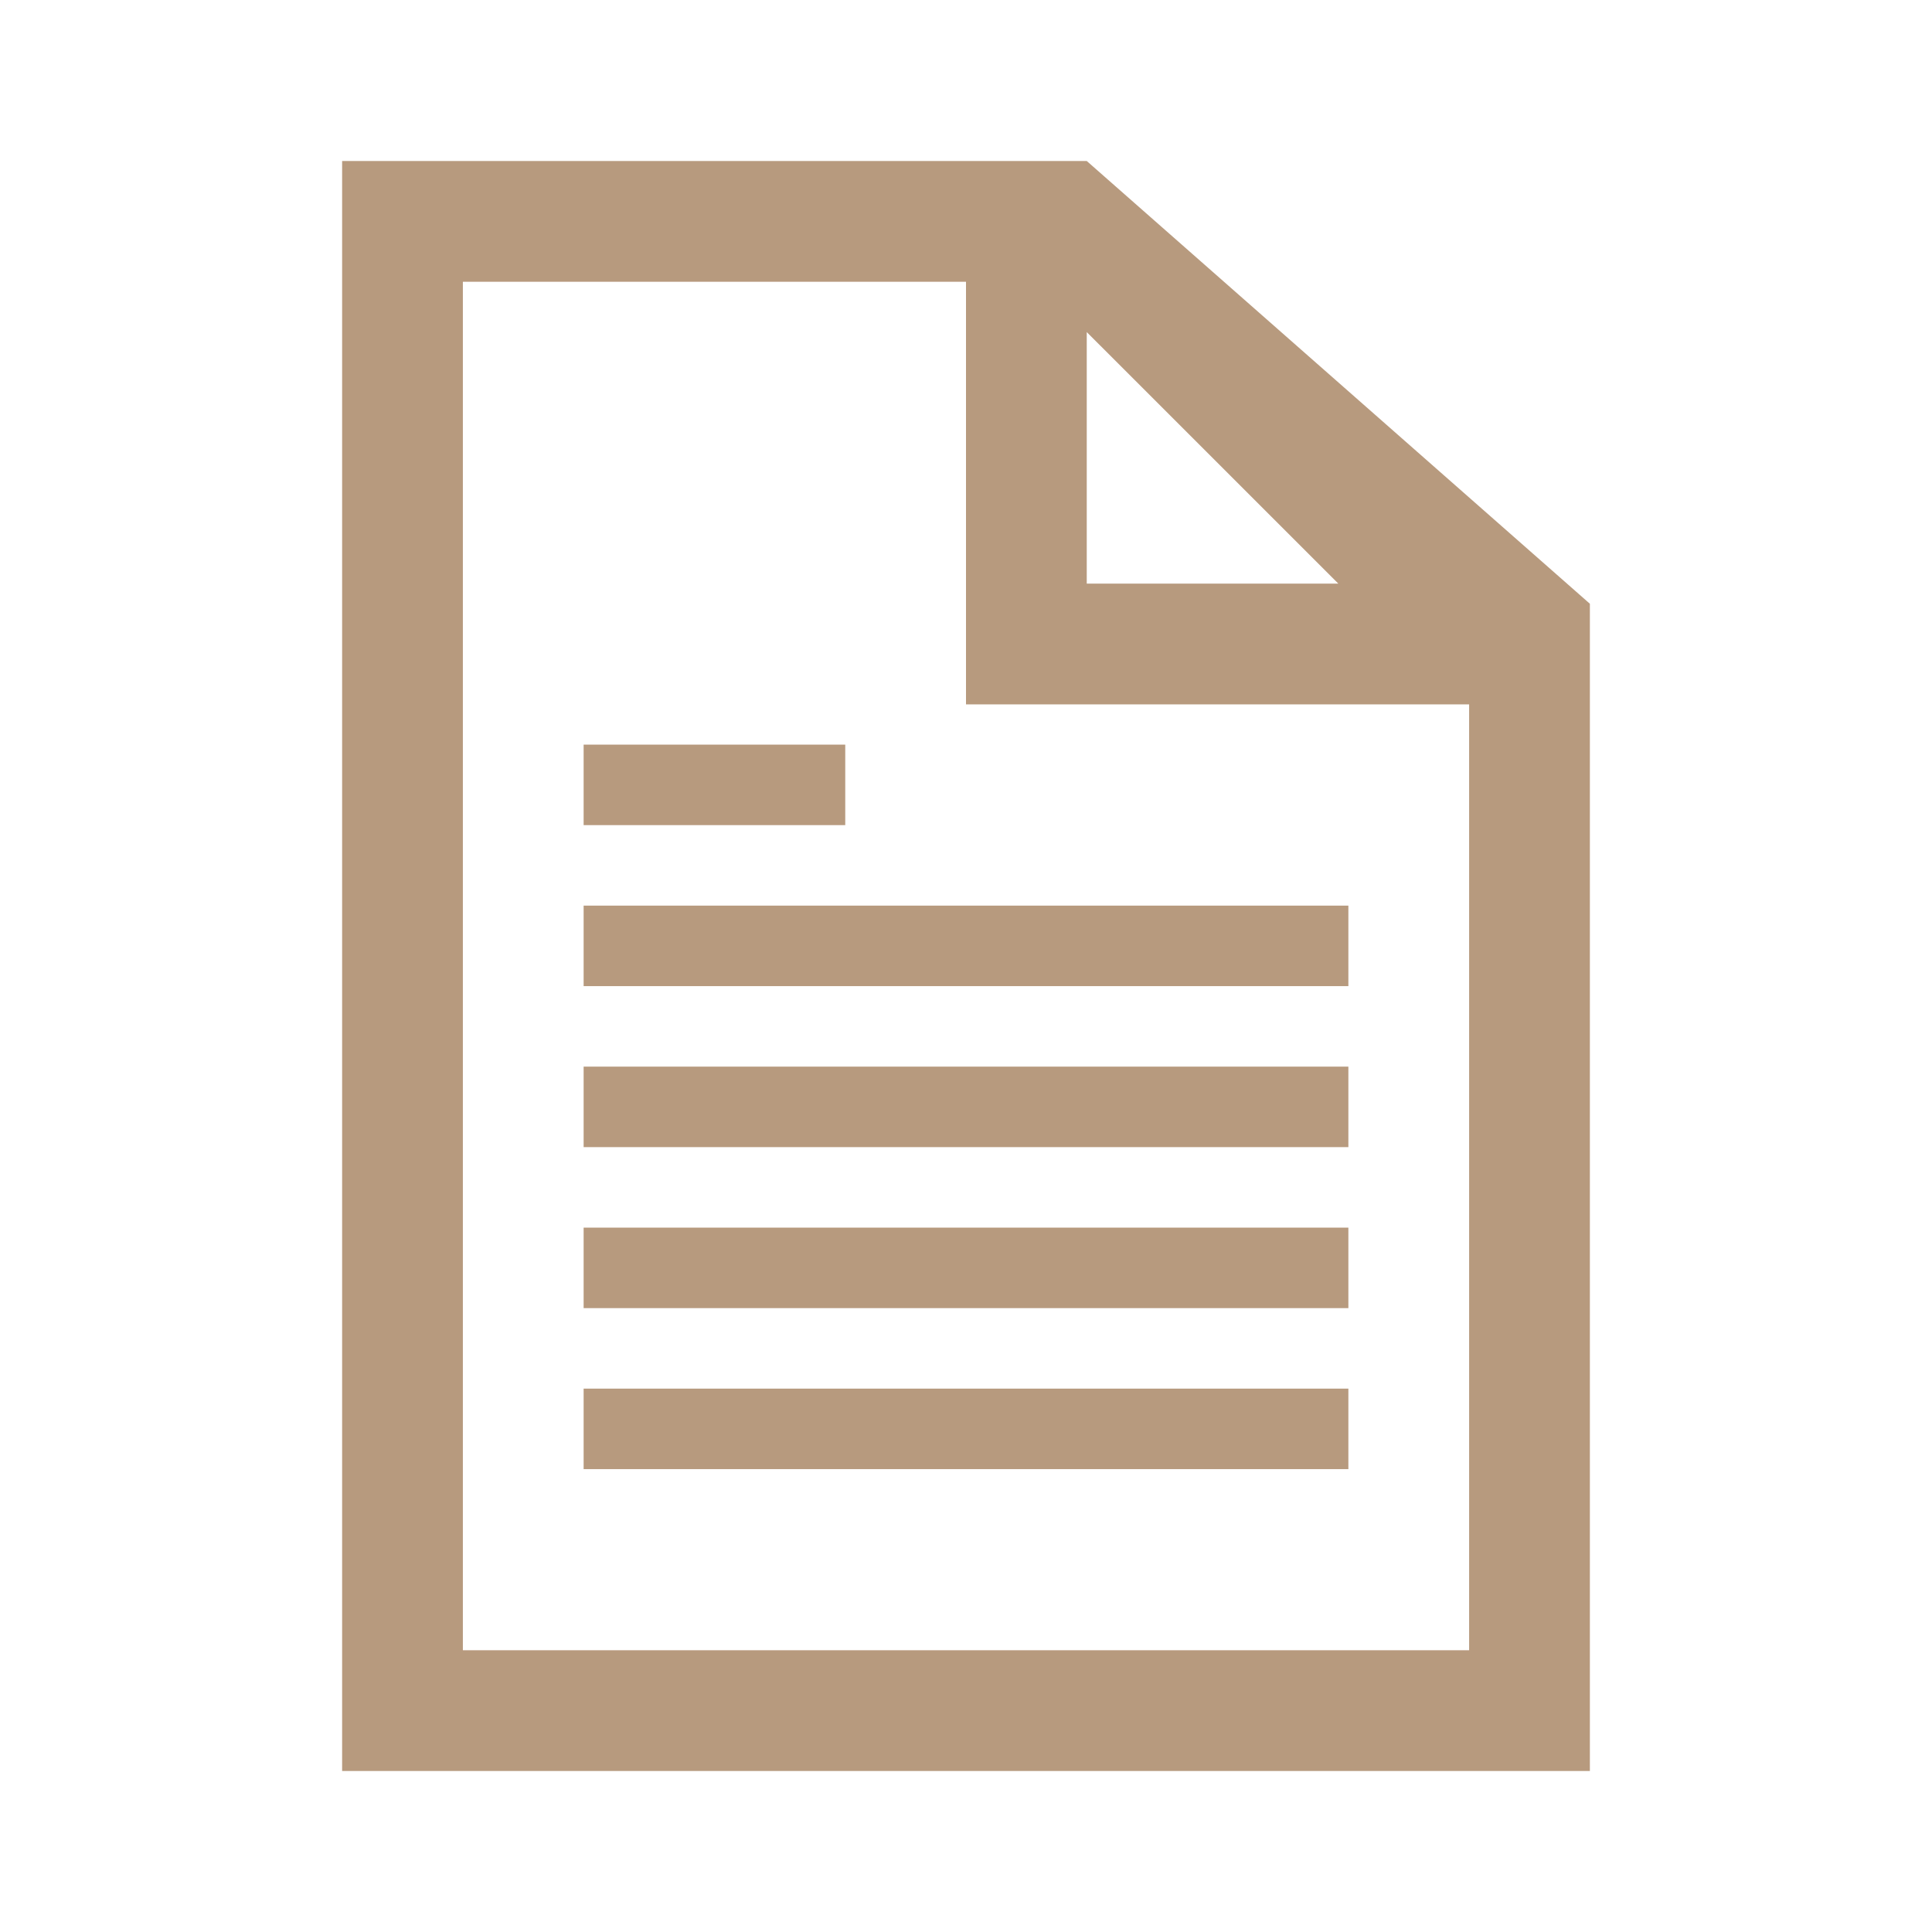
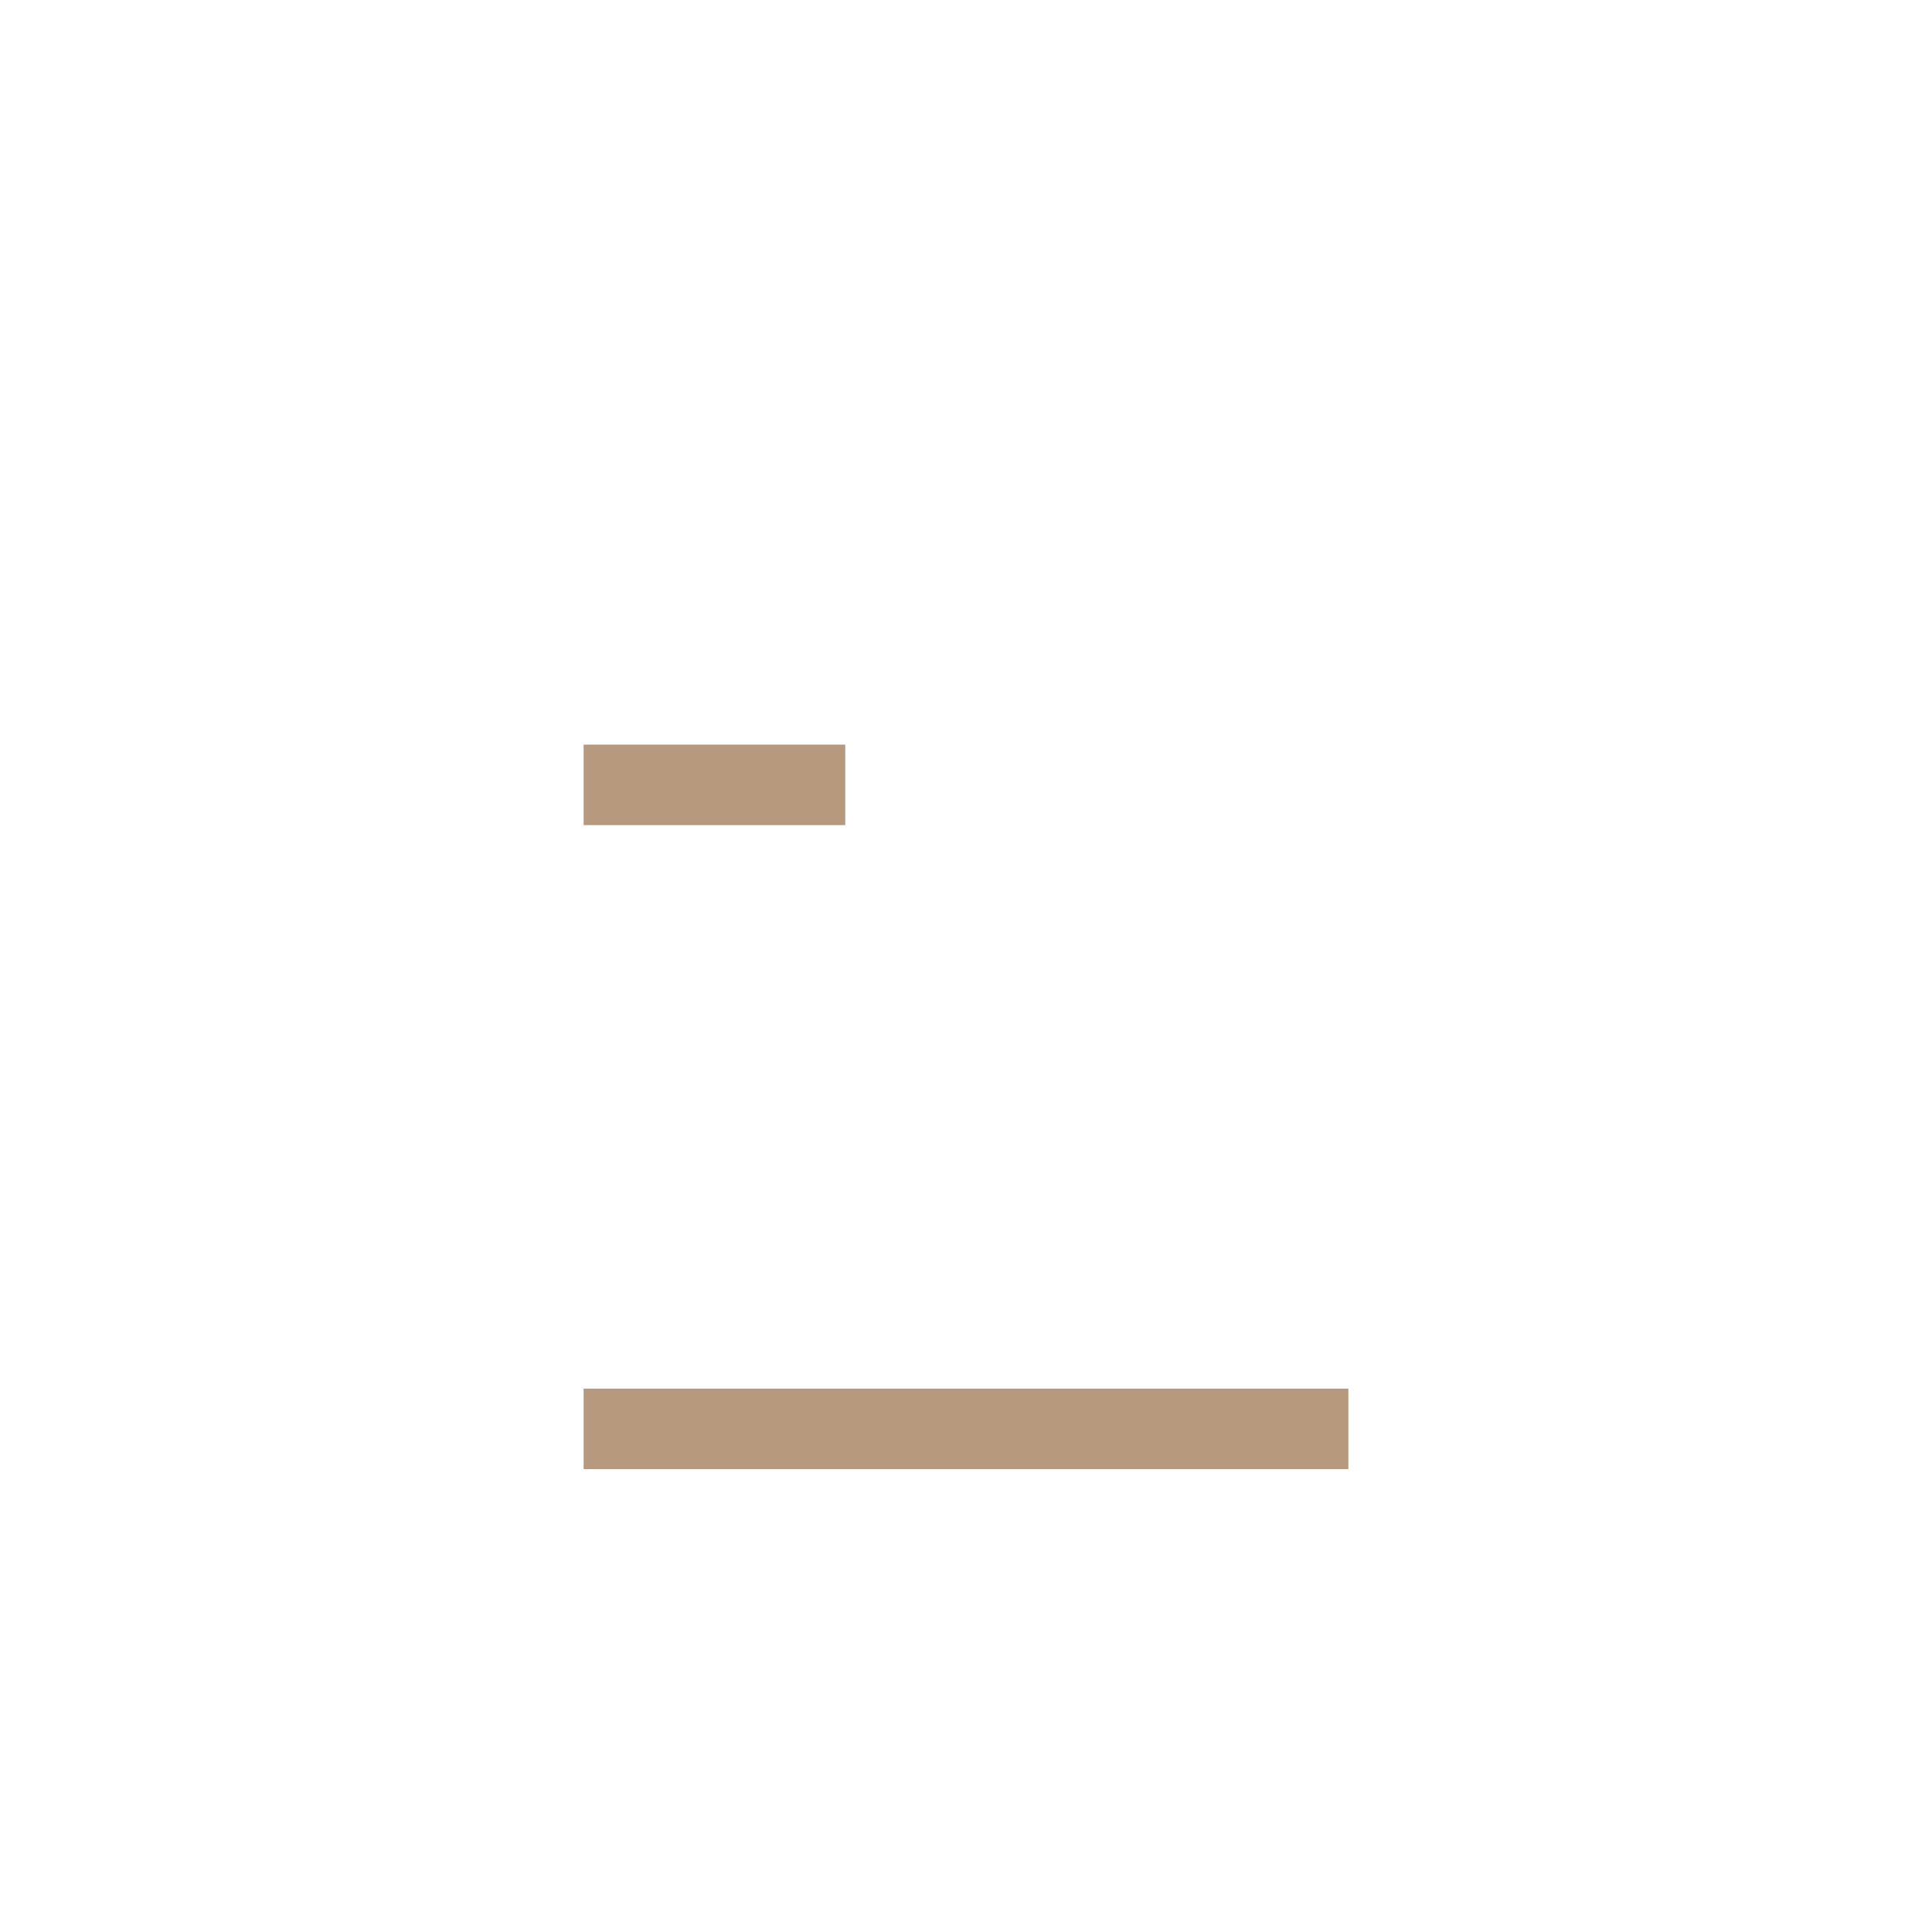
<svg xmlns="http://www.w3.org/2000/svg" width="36" height="36" xml:space="preserve" overflow="hidden">
  <g>
-     <path d="M8.625 30.75 8.625 5.25 18 5.25 18 13.125 27.375 13.125 27.375 30.75 8.625 30.75ZM20.25 6.188 24.938 10.875 20.25 10.875 20.25 6.188ZM20.25 3 6.375 3 6.375 33 29.625 33 29.625 11.25 20.25 3Z" fill="#B79A7E" />
-     <path d="M10.875 16.875 25.125 16.875 25.125 18.375 10.875 18.375Z" fill="#B79A7E" />
    <path d="M10.875 13.875 15.75 13.875 15.75 15.375 10.875 15.375Z" fill="#B79A7E" />
-     <path d="M10.875 19.875 25.125 19.875 25.125 21.375 10.875 21.375Z" fill="#B79A7E" />
-     <path d="M10.875 22.875 25.125 22.875 25.125 24.375 10.875 24.375Z" fill="#B79A7E" />
    <path d="M10.875 25.875 25.125 25.875 25.125 27.375 10.875 27.375Z" fill="#B79A7E" />
  </g>
</svg>